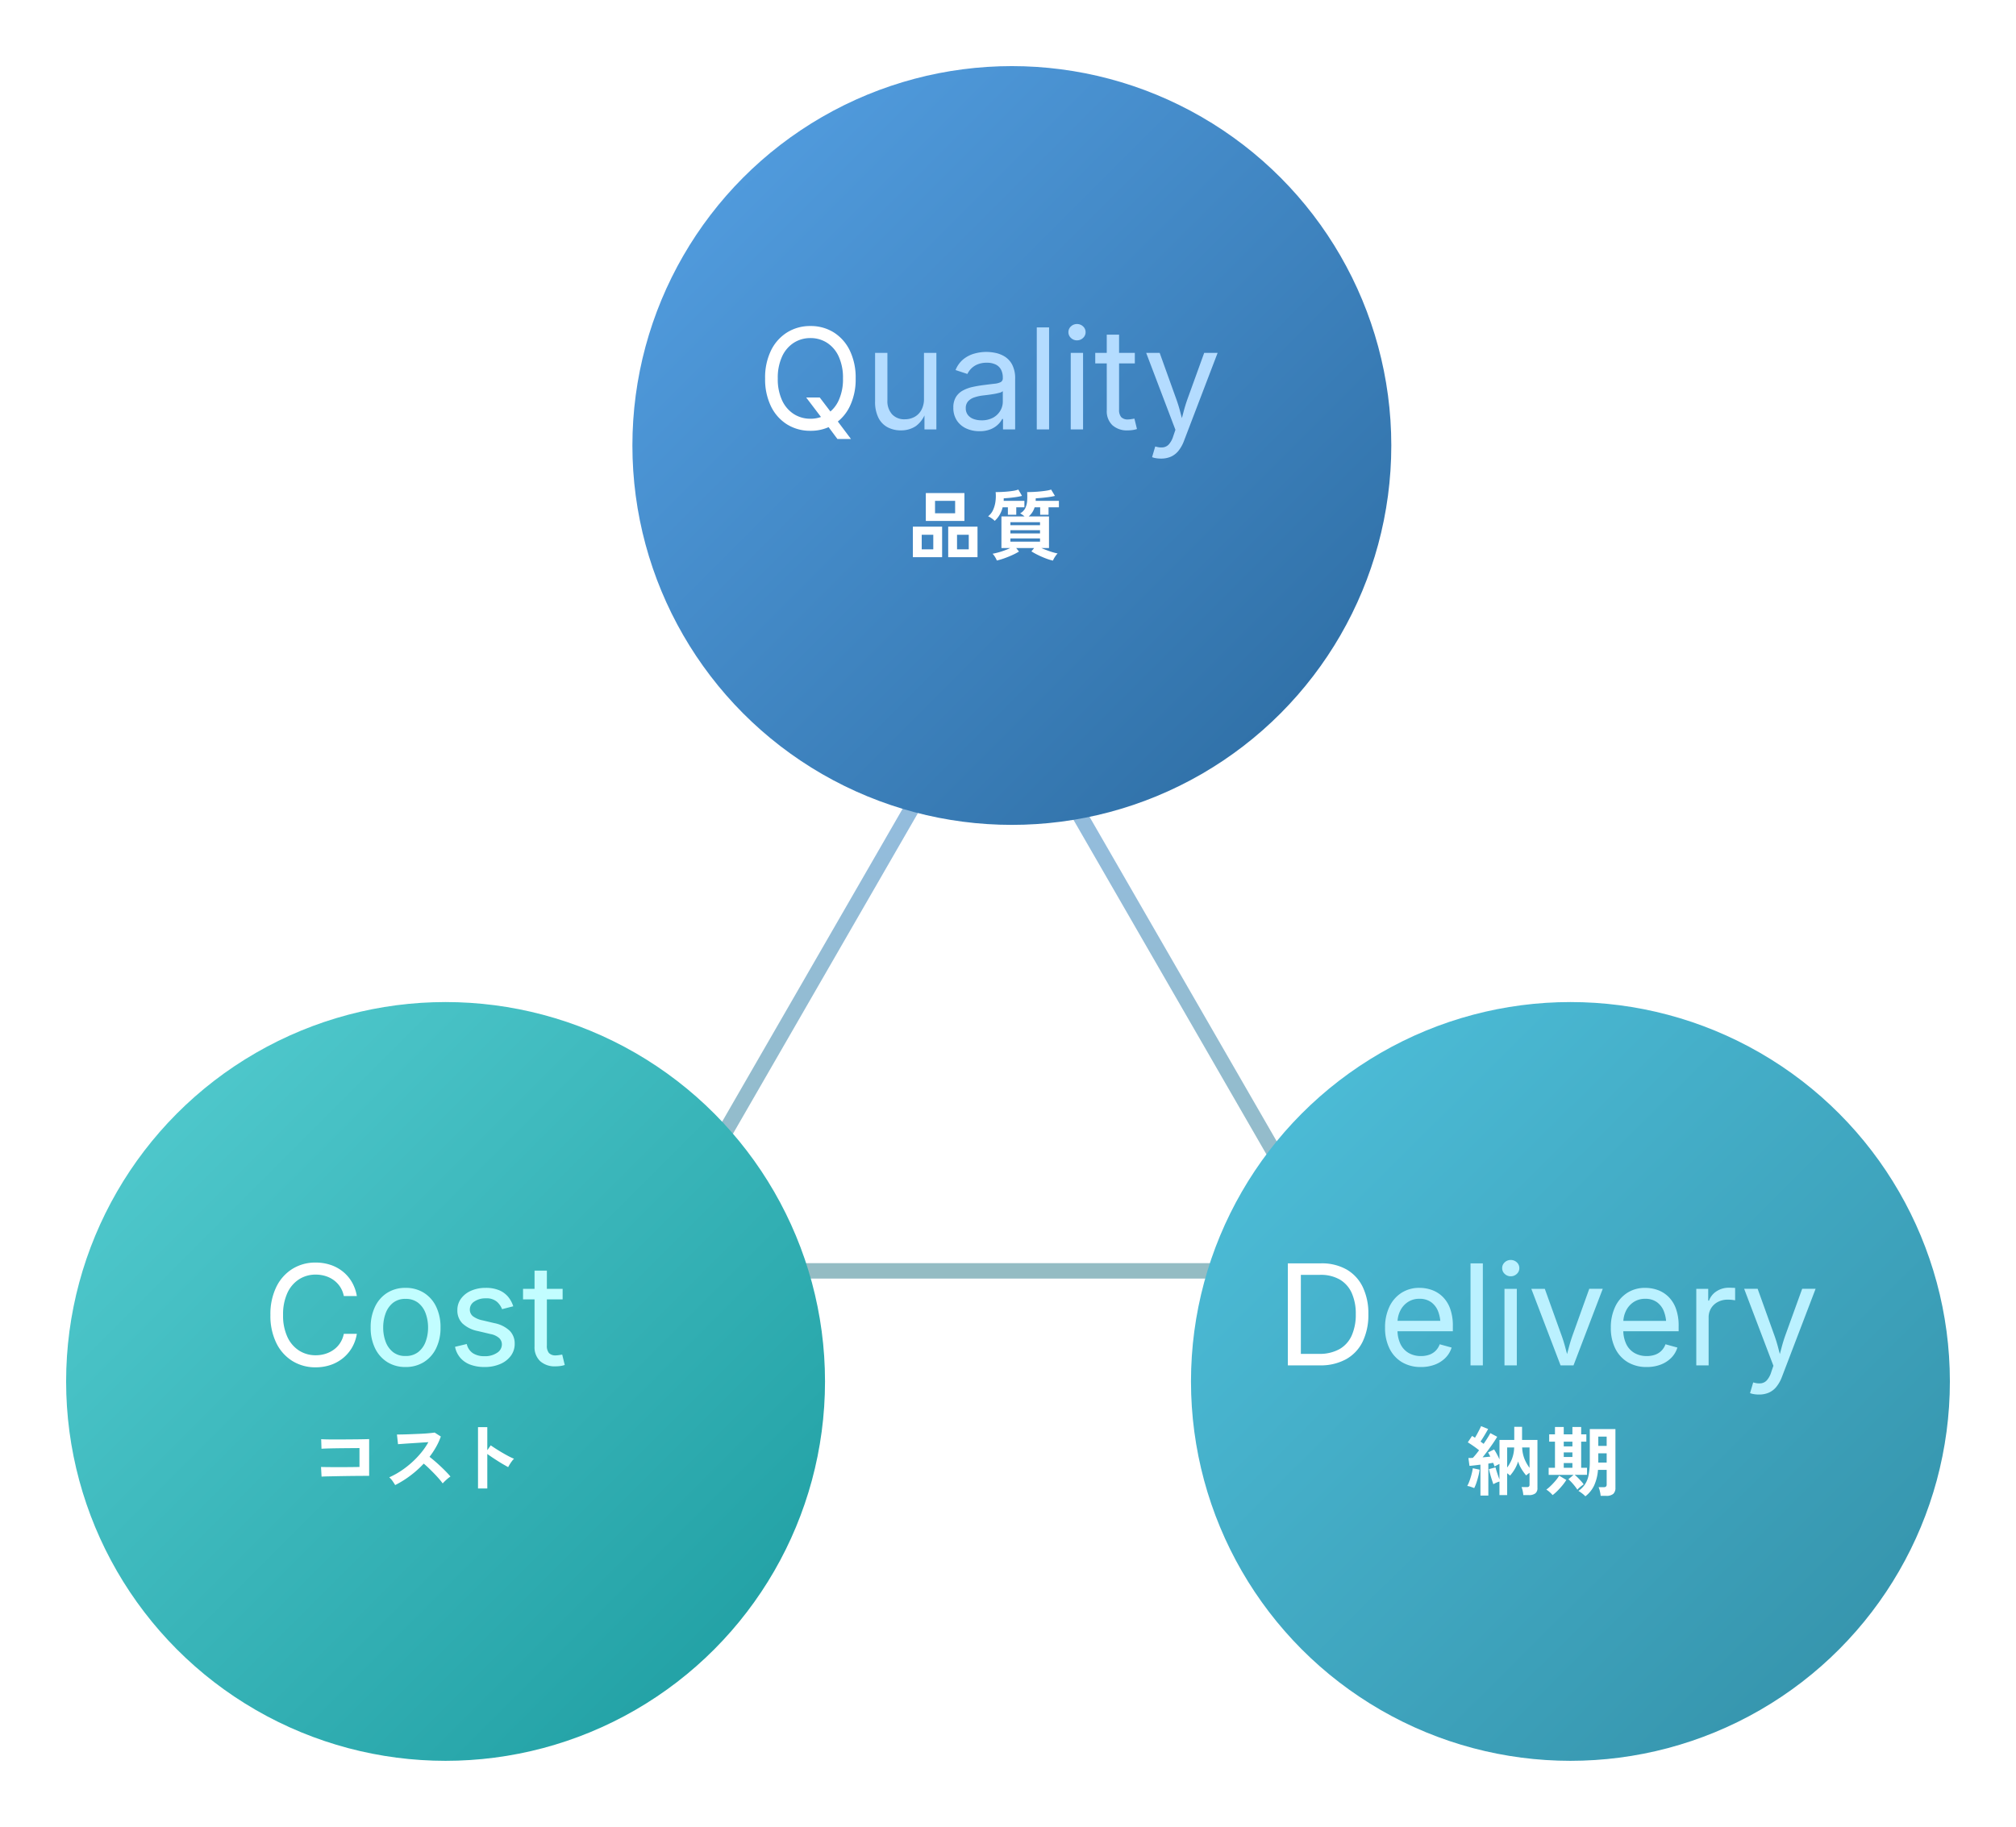
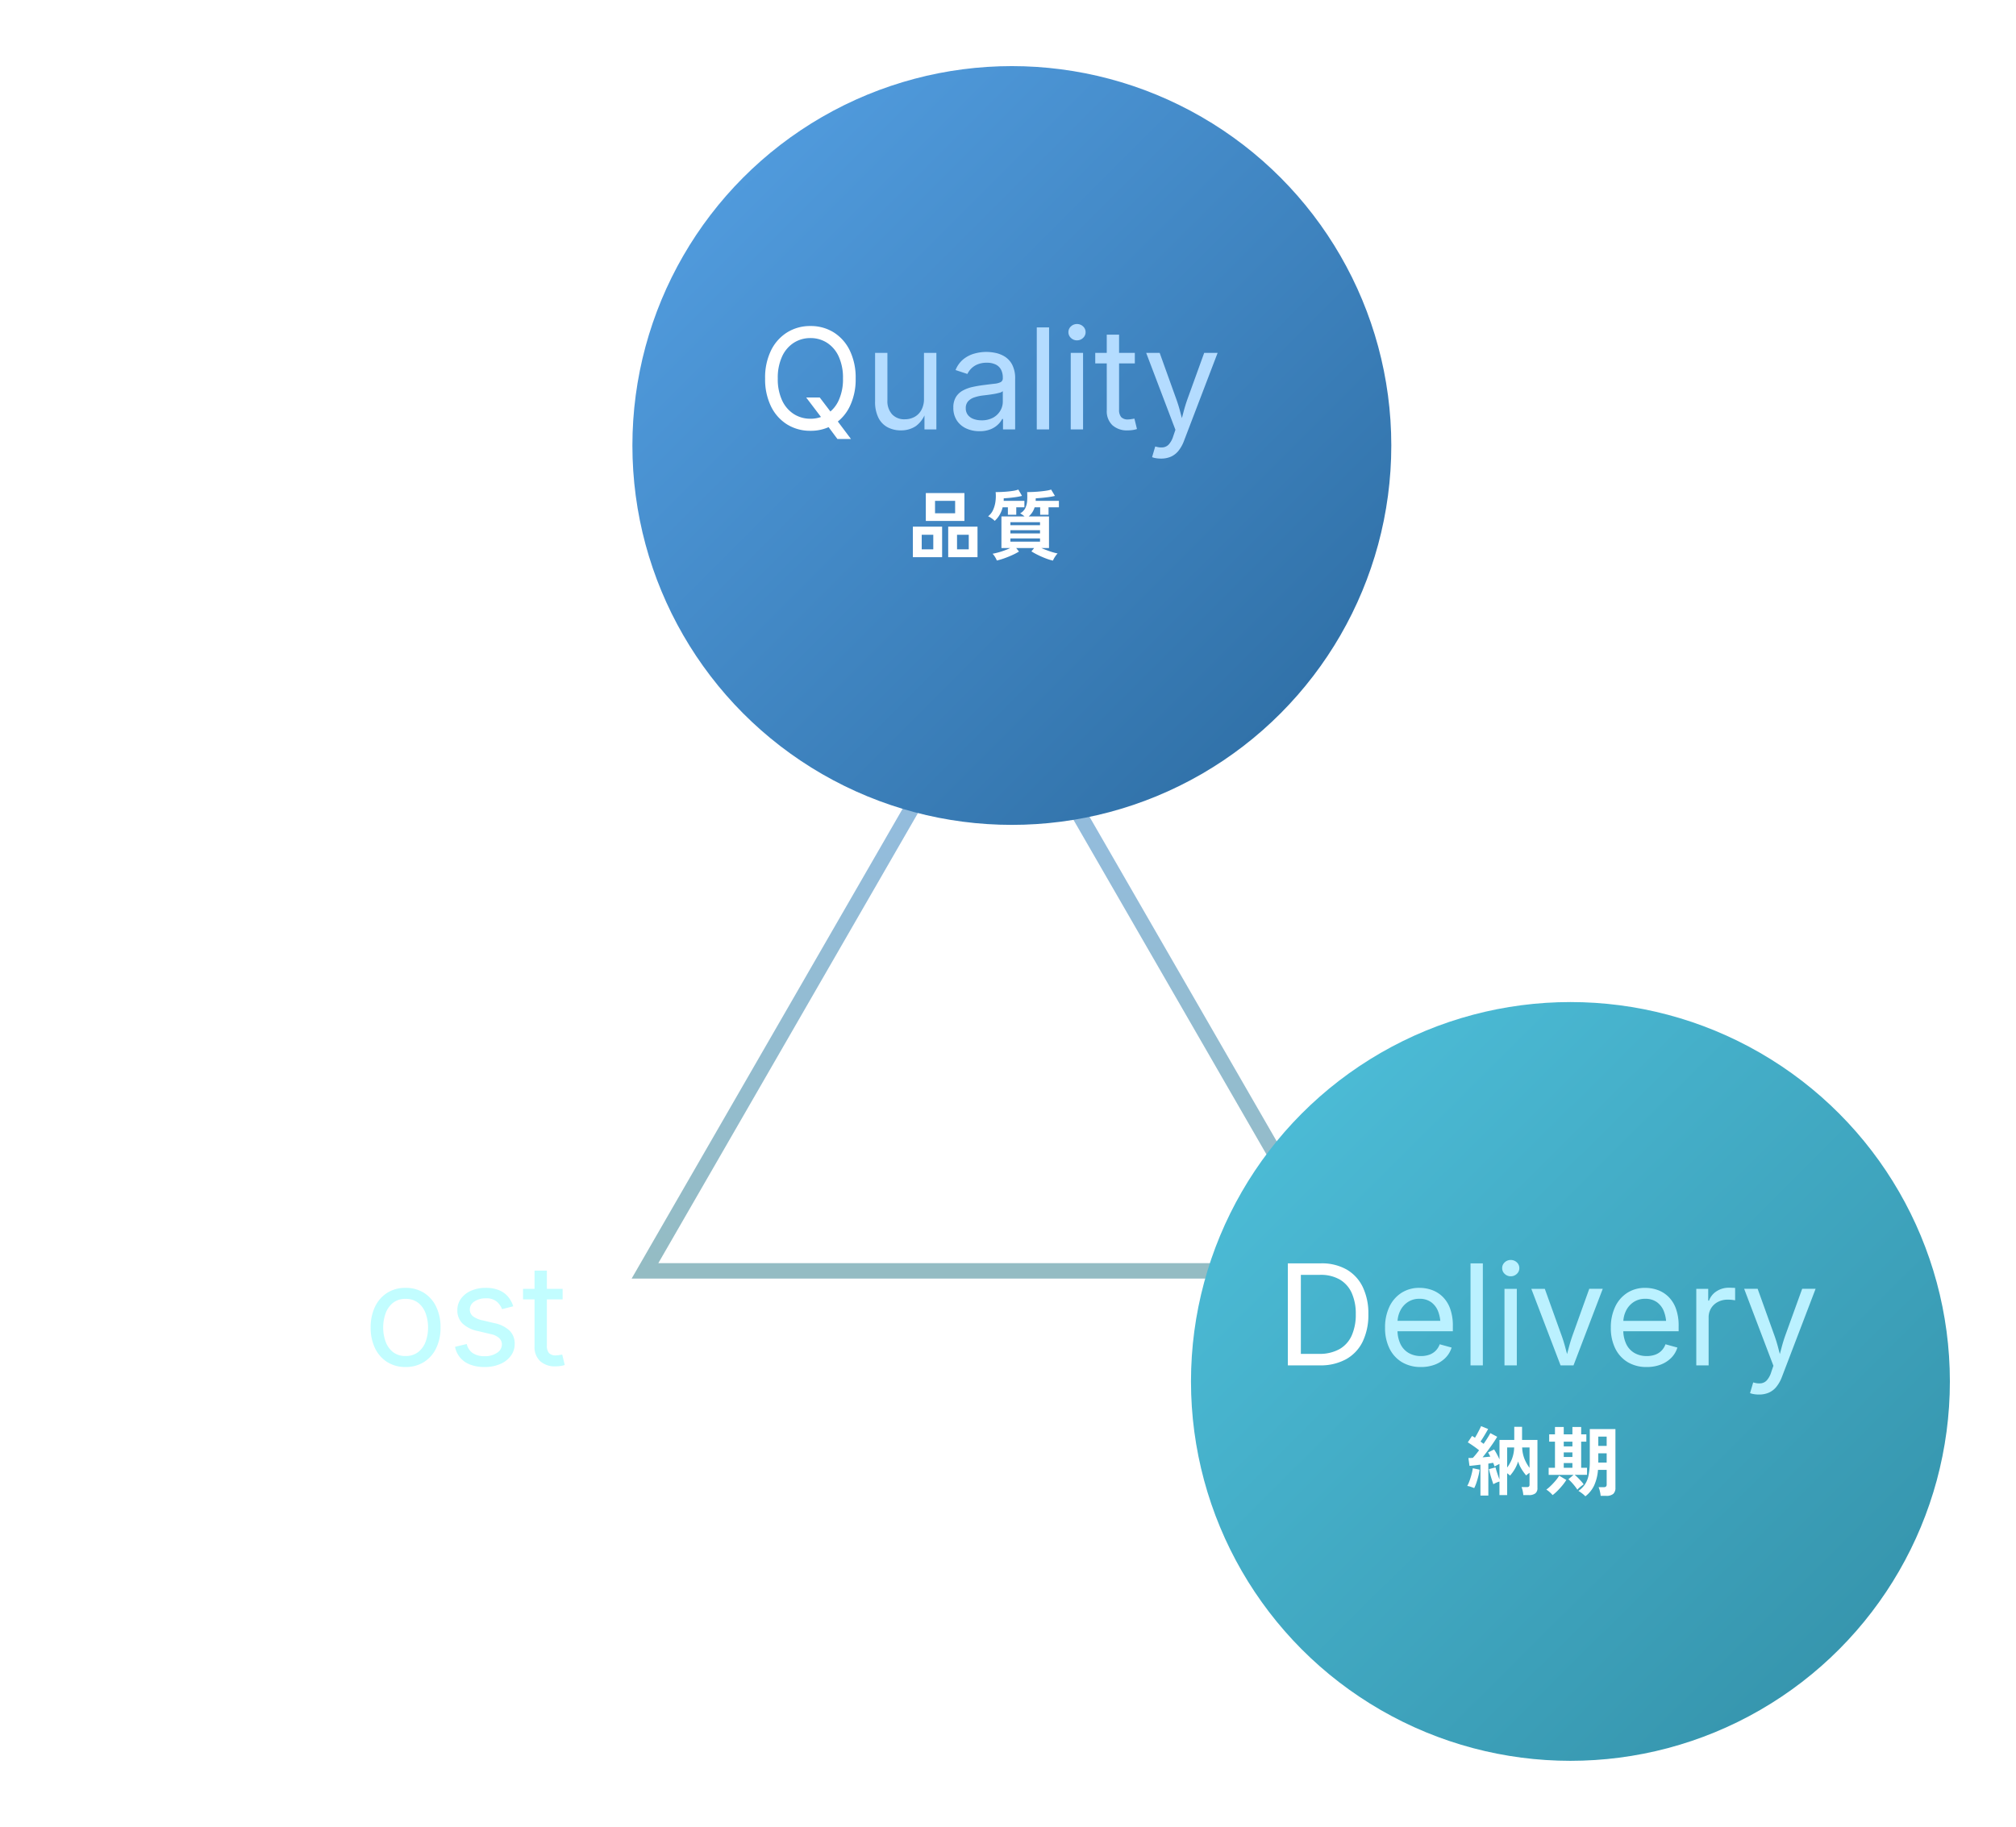
<svg xmlns="http://www.w3.org/2000/svg" width="503.107" height="456">
  <defs>
    <linearGradient id="b" x1=".5" x2=".5" y2="1" gradientUnits="objectBoundingBox">
      <stop offset="0" stop-color="#92bce6" />
      <stop offset="1" stop-color="#94bcc3" />
    </linearGradient>
    <linearGradient id="d" x2="1" y2="1" gradientUnits="objectBoundingBox">
      <stop offset="0" stop-color="#56a2e6" />
      <stop offset="1" stop-color="#2b6a9f" />
    </linearGradient>
    <linearGradient id="f" x1=".029" x2="1.022" y2="1" gradientUnits="objectBoundingBox">
      <stop offset="0" stop-color="#4fc1dc" />
      <stop offset="1" stop-color="#328ea6" />
    </linearGradient>
    <linearGradient id="h" x2="1" y2="1" gradientUnits="objectBoundingBox">
      <stop offset="0" stop-color="#56ced2" />
      <stop offset="1" stop-color="#1b9b9f" />
    </linearGradient>
    <filter id="a" width="198.736" height="174.702" x="148.627" y="153.434" filterUnits="userSpaceOnUse">
      <feOffset />
      <feGaussianBlur result="blur" stdDeviation="3" />
      <feFlood flood-color="#3480c0" flood-opacity=".302" />
      <feComposite in2="blur" operator="in" />
      <feComposite in="SourceGraphic" />
    </filter>
    <filter id="c" width="222.389" height="222.389" x="141.32" y="0" filterUnits="userSpaceOnUse">
      <feOffset dx="5" dy="5" />
      <feGaussianBlur result="blur-2" stdDeviation="5.5" />
      <feFlood flood-color="#266ca8" flood-opacity=".22" />
      <feComposite in2="blur-2" operator="in" />
      <feComposite in="SourceGraphic" />
    </filter>
    <filter id="e" width="222.389" height="222.389" x="280.718" y="233.611" filterUnits="userSpaceOnUse">
      <feOffset dx="5" dy="5" />
      <feGaussianBlur result="blur-3" stdDeviation="5.5" />
      <feFlood flood-color="#266ca8" flood-opacity=".22" />
      <feComposite in2="blur-3" operator="in" />
      <feComposite in="SourceGraphic" />
    </filter>
    <filter id="g" width="222.389" height="222.389" x="0" y="233.611" filterUnits="userSpaceOnUse">
      <feOffset dx="5" dy="5" />
      <feGaussianBlur result="blur-4" stdDeviation="5.5" />
      <feFlood flood-color="#266ca8" flood-opacity=".22" />
      <feComposite in2="blur-4" operator="in" />
      <feComposite in="SourceGraphic" />
    </filter>
  </defs>
  <g filter="url(#a)">
    <path fill="url(#b)" d="M90.368 7.7 6.657 152.857H174.08L90.368 7.7m0-7.7 90.368 156.7H0Z" data-name="多角形 1" transform="translate(157.63 162.43)" />
  </g>
  <g filter="url(#c)">
    <circle cx="94.694" cy="94.694" r="94.694" fill="url(#d)" data-name="楕円形 52" transform="translate(152.82 11.5)" />
  </g>
  <path fill="#fff" d="M231.045 130.024v-6.954h9.633v6.954Zm5.585 9.044v-7.619h7.315v7.619Zm-8.816 0v-7.619h7.3v7.619Zm5.531-10.963h5.016v-3.1h-5.016Zm5.491 9.006h2.926v-3.629h-2.928Zm-8.816 0h2.888v-3.629h-2.888Zm32.754 2.812a11.782 11.782 0 0 1-1.729-.522q-.988-.37-1.957-.846a18.131 18.131 0 0 1-1.691-.931l.684-.836h-4.484l.7.874a14.267 14.267 0 0 1-1.612.855q-.95.437-1.985.808a17.816 17.816 0 0 1-1.929.579 5.206 5.206 0 0 0-.446-.874 4.411 4.411 0 0 0-.618-.817q.551-.095 1.321-.3t1.586-.5q.817-.294 1.5-.618h-2.2v-7.892h5.773q-.266-.228-.58-.446a5.905 5.905 0 0 0-.523-.333 2.967 2.967 0 0 0 1.282-1.292 4.958 4.958 0 0 0 .466-1.824 15.709 15.709 0 0 0 0-2.185q.665 0 1.51-.038t1.719-.123q.874-.086 1.606-.2a6.374 6.374 0 0 0 1.149-.266l.95 1.577a13.067 13.067 0 0 1-1.548.294q-.9.124-1.777.2t-1.463.114q0 .152-.01.313t-.009.314h5.8v1.615h-2.587v1.866h-2.09v-1.862h-1.387a4.843 4.843 0 0 1-1.482 2.28h5.073v7.882h-1.919q.969.418 2.1.808a13.714 13.714 0 0 0 1.966.542 5.259 5.259 0 0 0-.656.846 5.2 5.2 0 0 0-.503.938Zm-14.535-9.918a4.977 4.977 0 0 0-.76-.627 4.575 4.575 0 0 0-.893-.513 4.085 4.085 0 0 0 1.245-1.586 7.459 7.459 0 0 0 .6-2.147 10.072 10.072 0 0 0 .038-2.308q1.121 0 2.242-.076t2.034-.219a6.744 6.744 0 0 0 1.387-.333l.913 1.577a13.721 13.721 0 0 1-1.473.294q-.826.124-1.643.2t-1.444.114v.313a2.526 2.526 0 0 1-.019.314h5.179v1.615h-2.029v1.866h-2.09v-1.862h-1.311a6.972 6.972 0 0 1-.789 1.928 6.217 6.217 0 0 1-1.187 1.45Zm3.914 5.184h7.392v-.8h-7.392Zm0-2.052h7.392v-.8h-7.392Zm0-2.052h7.392v-.741h-7.392Z" />
  <path fill="#b4dcff" d="M224.86 107.421a6.99 6.99 0 0 1-3.392-.795 5.435 5.435 0 0 1-2.273-2.4 8.861 8.861 0 0 1-.812-4.016V88.076h3.076v11.877a4.868 4.868 0 0 0 1.162 3.452 4.111 4.111 0 0 0 3.162 1.248 5 5 0 0 0 2.453-.598 4.313 4.313 0 0 0 1.718-1.752 5.7 5.7 0 0 0 .632-2.777v-11.45h3.093v19.106h-2.974v-4.631h.41a6.992 6.992 0 0 1-2.521 3.777 6.551 6.551 0 0 1-3.734 1.093Zm19.568.205a7.745 7.745 0 0 1-3.292-.683 5.55 5.55 0 0 1-2.35-2 5.658 5.658 0 0 1-.872-3.2 4.914 4.914 0 0 1 .652-2.661 4.637 4.637 0 0 1 1.735-1.615 9.119 9.119 0 0 1 2.4-.88q1.316-.291 2.649-.461 1.709-.222 2.786-.342a4.42 4.42 0 0 0 1.6-.41 1.041 1.041 0 0 0 .52-.992v-.1a4.239 4.239 0 0 0-.444-2.025 2.977 2.977 0 0 0-1.334-1.275 4.946 4.946 0 0 0-2.222-.444 5.807 5.807 0 0 0-2.341.427 4.792 4.792 0 0 0-1.579 1.067 4.921 4.921 0 0 0-.914 1.307l-2.957-.974a6.684 6.684 0 0 1 1.982-2.726 7.668 7.668 0 0 1 2.751-1.393 11.265 11.265 0 0 1 2.974-.41 11.885 11.885 0 0 1 2.179.231 7.114 7.114 0 0 1 2.358.914 5.273 5.273 0 0 1 1.88 2.025 7.388 7.388 0 0 1 .747 3.576v12.6h-3.029v-2.6h-.205a5.186 5.186 0 0 1-1.042 1.376 5.789 5.789 0 0 1-1.864 1.19 7.172 7.172 0 0 1-2.768.478Zm.53-2.717a5.791 5.791 0 0 0 2.888-.667 4.657 4.657 0 0 0 1.79-1.734 4.406 4.406 0 0 0 .62-2.226v-2.653a1.739 1.739 0 0 1-.82.4 13.606 13.606 0 0 1-1.444.316q-.812.137-1.572.231t-1.2.145a10.151 10.151 0 0 0-2.076.47 3.642 3.642 0 0 0-1.547.974 2.485 2.485 0 0 0-.581 1.735 2.638 2.638 0 0 0 .513 1.658 3.141 3.141 0 0 0 1.4 1.008 5.637 5.637 0 0 0 2.029.343Zm16.85-23.191v25.464h-3.072V81.718Zm5.401 25.464V88.076h3.076v19.106Zm1.555-22.234a2.114 2.114 0 0 1-1.5-.6 1.907 1.907 0 0 1-.632-1.436 1.9 1.9 0 0 1 .632-1.444 2.13 2.13 0 0 1 1.5-.59 2.151 2.151 0 0 1 1.521.59 1.9 1.9 0 0 1 .632 1.444 1.907 1.907 0 0 1-.632 1.436 2.135 2.135 0 0 1-1.521.6Zm14.441 3.127v2.632h-9.878v-2.632Zm-7.007-4.546h3.076v18.7a2.782 2.782 0 0 0 .521 1.871 2.215 2.215 0 0 0 1.735.59 5.178 5.178 0 0 0 .743-.068q.453-.068.829-.137l.634 2.597a5.522 5.522 0 0 1-1.085.256 8.63 8.63 0 0 1-1.2.085 5.4 5.4 0 0 1-3.862-1.307 4.776 4.776 0 0 1-1.384-3.649Zm11.313 30.574.786-2.666.325.085a4.391 4.391 0 0 0 1.709.128 2.35 2.35 0 0 0 1.384-.76 5.494 5.494 0 0 0 1.077-2.017l.544-1.591-7.3-19.209h3.367l4.073 11.333a36.609 36.609 0 0 1 1.094 3.521q.444 1.743.94 3.384h-1.128q.5-1.641.948-3.392t1.085-3.512l4.1-11.331h3.35l-8.39 21.96a8.882 8.882 0 0 1-1.393 2.5 5.067 5.067 0 0 1-1.888 1.456 6.007 6.007 0 0 1-2.427.47 7.325 7.325 0 0 1-1.418-.12 3.709 3.709 0 0 1-.838-.239Z" data-name="パス 5597" />
  <path fill="#fff" d="M201.194 99.218h3.383l2.837 3.726.718.991 4.238 5.64h-3.384l-2.768-3.726-.718-.957Zm1.059 8.306a10.832 10.832 0 0 1-5.817-1.581 10.905 10.905 0 0 1-4.027-4.512 15.371 15.371 0 0 1-1.47-6.964 15.412 15.412 0 0 1 1.47-6.985 10.965 10.965 0 0 1 4.027-4.516 10.788 10.788 0 0 1 5.817-1.59 10.744 10.744 0 0 1 5.811 1.589 10.928 10.928 0 0 1 4.007 4.517 15.488 15.488 0 0 1 1.465 6.985 15.447 15.447 0 0 1-1.465 6.964 10.868 10.868 0 0 1-4.007 4.512 10.788 10.788 0 0 1-5.811 1.581Zm0-3.008a7.57 7.57 0 0 0 4.11-1.154 7.984 7.984 0 0 0 2.923-3.4 12.563 12.563 0 0 0 1.085-5.494 12.652 12.652 0 0 0-1.085-5.529 7.984 7.984 0 0 0-2.922-3.4 7.57 7.57 0 0 0-4.111-1.157 7.6 7.6 0 0 0-4.136 1.162 8.021 8.021 0 0 0-2.931 3.412 12.607 12.607 0 0 0-1.085 5.511 12.506 12.506 0 0 0 1.085 5.486 8.03 8.03 0 0 0 2.931 3.4 7.6 7.6 0 0 0 4.136 1.163Z" data-name="パス 5598" />
  <g data-name="bg">
    <g filter="url(#e)" transform="translate(-.002 .001)">
      <circle cx="94.694" cy="94.694" r="94.694" fill="url(#f)" data-name="楕円形 52" transform="translate(292.22 245.11)" />
    </g>
    <path fill="#fff" d="M369.454 373.287v-7.714q-.76.095-1.473.181t-1.263.123l-.266-1.957q.228 0 .513-.009t.589-.029q.323-.342.732-.836t.826-1.064q-.608-.494-1.368-1.026t-1.444-.95l1.064-1.6q.171.1.351.209t.371.247q.266-.437.56-.978t.561-1.064q.266-.522.4-.865l1.767.722q-.418.76-.931 1.615t-.969 1.52l.409.295q.2.143.37.276.532-.779.979-1.492t.693-1.187l1.71.912q-.4.684-1.017 1.587t-1.3 1.824q-.684.922-1.33 1.72.513-.038 1.007-.086t.931-.085q-.152-.3-.295-.57t-.275-.475l1.5-.76a12.841 12.841 0 0 1 .687 1.151q.361.675.665 1.34V359.4h3.686v-3.27h1.949v3.27h3.838v11.987a1.64 1.64 0 0 1-.528 1.358 2.585 2.585 0 0 1-1.634.428h-1.368a6.477 6.477 0 0 0-.152-1.036 5.109 5.109 0 0 0-.285-.96h1.329a.779.779 0 0 0 .513-.133.639.639 0 0 0 .152-.494v-2.944q-.247.171-.465.342a4.1 4.1 0 0 0-.371.323 12.447 12.447 0 0 1-1.215-1.682 7.512 7.512 0 0 1-.8-1.815 8.726 8.726 0 0 1-.8 1.843 10.368 10.368 0 0 1-1.214 1.692 3.94 3.94 0 0 0-.323-.285q-.19-.152-.4-.3v5.449h-1.919v-3.382a6.35 6.35 0 0 0-1.52.665q-.152-.418-.371-1.093t-.418-1.406q-.2-.731-.313-1.264l1.634-.437q.152.589.437 1.454t.551 1.549V365.4q-.3.133-.637.313t-.58.332l-.161-.446q-.086-.237-.2-.484-.266.038-.57.095t-.627.1v7.98Zm-1.558-1.862q-.361-.152-.865-.323a4.1 4.1 0 0 0-.865-.209 9.231 9.231 0 0 0 .57-1.292q.285-.779.5-1.615a13.314 13.314 0 0 0 .313-1.52l1.694.361a11.962 11.962 0 0 1-.294 1.558q-.219.874-.494 1.691a8.976 8.976 0 0 1-.559 1.349Zm13.813-5.054v-5.092h-1.843a8.628 8.628 0 0 0 .617 2.954 10.365 10.365 0 0 0 1.226 2.138Zm-5.586-.076a9.6 9.6 0 0 0 1.178-2.109 8.642 8.642 0 0 0 .57-2.907h-1.748Zm19.513 7.182a5.77 5.77 0 0 0-.793-.712 7.968 7.968 0 0 0-.936-.637 6.339 6.339 0 0 0 1.653-1.663 6.406 6.406 0 0 0 .9-2.318 17.528 17.528 0 0 0 .283-3.372V356.7h6.4v14.63a1.986 1.986 0 0 1-.543 1.539 2.6 2.6 0 0 1-1.776.494h-1.369a7.916 7.916 0 0 0-.19-1.131 5.8 5.8 0 0 0-.322-1.032h1.254a.851.851 0 0 0 .589-.162.636.636 0 0 0 .171-.485v-3.669h-2.167a11.53 11.53 0 0 1-.959 3.885 7.4 7.4 0 0 1-2.195 2.708Zm-1.993-1.653q-.266-.418-.655-.912t-.808-.941a9.245 9.245 0 0 0-.779-.751l1.292-1.1h-6.215v-1.768h1.577v-6.517h-1.444v-1.824h1.444v-1.843h2.188v1.843h2.163v-1.843h2.185v1.843h1.292v1.824h-1.292v6.517h1.463v1.767h-3.078a9.2 9.2 0 0 1 .788.713q.427.428.826.874a7.319 7.319 0 0 1 .627.788q-.171.114-.484.351t-.618.5a4.163 4.163 0 0 0-.472.479Zm-6.177 1.349a7.322 7.322 0 0 0-.769-.773 4.9 4.9 0 0 0-.808-.6 6.148 6.148 0 0 0 .77-.618q.447-.408.921-.912t.884-1.017a6.636 6.636 0 0 0 .636-.931l1.786 1.07a12.125 12.125 0 0 1-1.026 1.416q-.608.731-1.244 1.358a11.119 11.119 0 0 1-1.15 1.007Zm11.4-8.113h2.09v-2.318h-2.09Zm0-4.161h2.09v-2.318h-2.09Zm-8.623 5.453h2.163v-1.178h-2.163Zm0-5.339h2.163v-1.178h-2.163Zm0 2.641h2.163v-1.14h-2.163Z" />
    <path fill="#bbf1ff" d="M354.604 341.203a8.964 8.964 0 0 1-4.776-1.23 8.153 8.153 0 0 1-3.093-3.435 11.515 11.515 0 0 1-1.086-5.145 11.976 11.976 0 0 1 1.06-5.178 8.328 8.328 0 0 1 3-3.5 8.12 8.12 0 0 1 4.535-1.268 9.234 9.234 0 0 1 3 .5 7.444 7.444 0 0 1 2.683 1.624 7.87 7.87 0 0 1 1.923 2.948 12.3 12.3 0 0 1 .718 4.478v1.282h-14.834v-2.6h13.176l-1.436.957a8.872 8.872 0 0 0-.59-3.341 5.056 5.056 0 0 0-1.752-2.29 4.847 4.847 0 0 0-2.888-.829 5.09 5.09 0 0 0-2.957.846 5.514 5.514 0 0 0-1.88 2.2 6.67 6.67 0 0 0-.649 2.914v1.726a8.019 8.019 0 0 0 .735 3.6 5.142 5.142 0 0 0 2.061 2.246 6.051 6.051 0 0 0 3.068.76 6.146 6.146 0 0 0 2.051-.325 4.226 4.226 0 0 0 1.589-.983 4.384 4.384 0 0 0 1.025-1.632l2.974.82a6.242 6.242 0 0 1-1.5 2.529 7.329 7.329 0 0 1-2.628 1.711 9.574 9.574 0 0 1-3.529.615Zm15.45-25.874v25.464h-3.076v-25.464Zm5.4 25.464v-19.106h3.076v19.106Zm1.555-22.234a2.114 2.114 0 0 1-1.5-.6 1.907 1.907 0 0 1-.632-1.436 1.9 1.9 0 0 1 .632-1.444 2.13 2.13 0 0 1 1.5-.59 2.151 2.151 0 0 1 1.521.59 1.9 1.9 0 0 1 .632 1.444 1.907 1.907 0 0 1-.632 1.436 2.135 2.135 0 0 1-1.521.6Zm12.442 22.234-7.3-19.106h3.367l4.069 11.33a36.648 36.648 0 0 1 1.1 3.512q.453 1.752.948 3.392h-1.125q.5-1.641.948-3.392t1.086-3.512l4.067-11.331h3.367l-7.297 19.107Zm21.5.41a8.964 8.964 0 0 1-4.778-1.23 8.153 8.153 0 0 1-3.093-3.435 11.515 11.515 0 0 1-1.085-5.145 11.976 11.976 0 0 1 1.06-5.178 8.328 8.328 0 0 1 3-3.5 8.12 8.12 0 0 1 4.537-1.265 9.234 9.234 0 0 1 3 .5 7.444 7.444 0 0 1 2.683 1.624 7.87 7.87 0 0 1 1.923 2.948 12.3 12.3 0 0 1 .718 4.478v1.282h-14.837v-2.6h13.177l-1.436.957a8.872 8.872 0 0 0-.59-3.341 5.056 5.056 0 0 0-1.752-2.29 4.847 4.847 0 0 0-2.888-.829 5.09 5.09 0 0 0-2.957.846 5.514 5.514 0 0 0-1.88 2.2 6.67 6.67 0 0 0-.649 2.914v1.726a8.019 8.019 0 0 0 .735 3.6 5.142 5.142 0 0 0 2.06 2.243 6.051 6.051 0 0 0 3.068.76 6.146 6.146 0 0 0 2.051-.325 4.226 4.226 0 0 0 1.589-.983 4.384 4.384 0 0 0 1.025-1.632l2.974.82a6.242 6.242 0 0 1-1.5 2.529 7.329 7.329 0 0 1-2.627 1.711 9.574 9.574 0 0 1-3.529.615Zm12.372-.41v-19.106h2.974v2.939h.205a4.609 4.609 0 0 1 1.888-2.333 5.519 5.519 0 0 1 3.068-.88q.342 0 .812.017t.743.034v3.093q-.137-.034-.684-.1a9.38 9.38 0 0 0-1.162-.068 5.175 5.175 0 0 0-2.452.573 4.317 4.317 0 0 0-1.7 1.572 4.3 4.3 0 0 0-.615 2.3v11.959Zm13.415 6.921.786-2.666.325.085a4.391 4.391 0 0 0 1.709.128 2.35 2.35 0 0 0 1.386-.76 5.494 5.494 0 0 0 1.077-2.017l.545-1.591-7.3-19.209h3.367l4.07 11.333a36.609 36.609 0 0 1 1.094 3.521q.444 1.743.94 3.384h-1.129q.5-1.641.948-3.392t1.088-3.513l4.1-11.331h3.35l-8.392 21.961a8.882 8.882 0 0 1-1.393 2.5 5.067 5.067 0 0 1-1.888 1.456 6.007 6.007 0 0 1-2.427.47 7.325 7.325 0 0 1-1.418-.12 3.709 3.709 0 0 1-.838-.239Z" data-name="パス 5602" />
    <path fill="#fff" d="M329.338 340.793h-6.153v-2.871h5.947a10.128 10.128 0 0 0 5.153-1.188 7.35 7.35 0 0 0 3.051-3.409 12.787 12.787 0 0 0 1.008-5.315 12.609 12.609 0 0 0-1-5.255 7.385 7.385 0 0 0-2.974-3.375 9.474 9.474 0 0 0-4.926-1.18h-6.4v-2.871h6.614a12.552 12.552 0 0 1 6.366 1.521 10.062 10.062 0 0 1 4.05 4.366 15.153 15.153 0 0 1 1.41 6.793 15.269 15.269 0 0 1-1.414 6.845 10.069 10.069 0 0 1-4.136 4.4 13.2 13.2 0 0 1-6.596 1.539Zm-4.7-25.464v25.464h-3.247v-25.464Z" data-name="パス 5601" />
  </g>
  <g data-name="bg">
    <g filter="url(#g)" transform="translate(0 .001)">
-       <circle cx="94.694" cy="94.694" r="94.694" fill="url(#h)" data-name="楕円形 52" transform="translate(11.5 245.11)" />
-     </g>
+       </g>
    <path fill="#fff" d="m80.247 368.563-.133-2.413q.4.019 1.264.028l1.986.019q1.121.01 2.308 0l2.252-.019q1.064-.009 1.786-.028v-4.712q-.589 0-1.586.009l-2.175.019q-1.178.01-2.327.029t-2.052.047q-.9.029-1.34.066l-.076-2.394q.456.038 1.387.057t2.128.019q1.2 0 2.48-.01l2.479-.019q1.2-.01 2.118-.029t1.378-.038v9.177q-1.064 0-2.423.009t-2.812.029q-1.453.019-2.784.047t-2.347.047q-1.018.022-1.511.06Zm18.373 2.109q-.247-.418-.656-1.007a4.528 4.528 0 0 0-.826-.927 19.8 19.8 0 0 0 2.85-1.558 22.5 22.5 0 0 0 2.727-2.1 22.915 22.915 0 0 0 2.375-2.47 17.156 17.156 0 0 0 1.815-2.651q-.931.057-2.043.133t-2.2.142q-1.092.067-1.976.133l-1.358.1-.266-2.413q.475 0 1.425-.019t2.128-.066q1.178-.048 2.346-.1t2.109-.142q.941-.086 1.4-.162l1.539.988a15.7 15.7 0 0 1-1.186 2.609 20.213 20.213 0 0 1-1.634 2.46q.665.513 1.415 1.159t1.469 1.331q.722.684 1.33 1.311t1.011 1.121a7.631 7.631 0 0 0-1.007.788q-.534.485-.934.922a14.86 14.86 0 0 0-.931-1.169q-.57-.655-1.226-1.33t-1.317-1.311q-.665-.636-1.254-1.13a25.231 25.231 0 0 1-3.42 3.059 24.961 24.961 0 0 1-3.705 2.299Zm20.671.855v-15.314h2.318v5.757l.855-1.216q.456.323 1.207.807t1.605.988q.855.5 1.653.922a12.821 12.821 0 0 0 1.349.627 4.55 4.55 0 0 0-.523.6 9.31 9.31 0 0 0-.542.8q-.247.409-.4.694-.454-.254-1.128-.641t-1.425-.865q-.751-.475-1.444-.94t-1.207-.845v8.626Z" />
    <path fill="#c2fdff" d="M101.203 341.203a8.374 8.374 0 0 1-4.555-1.23 8.3 8.3 0 0 1-3.051-3.452 11.548 11.548 0 0 1-1.094-5.161 11.727 11.727 0 0 1 1.094-5.221 8.293 8.293 0 0 1 3.051-3.461 8.374 8.374 0 0 1 4.554-1.23 8.449 8.449 0 0 1 4.58 1.23 8.273 8.273 0 0 1 3.06 3.46 11.727 11.727 0 0 1 1.094 5.221 11.548 11.548 0 0 1-1.094 5.162 8.283 8.283 0 0 1-3.06 3.452 8.449 8.449 0 0 1-4.579 1.23Zm0-2.751a4.952 4.952 0 0 0 3.179-.992 5.836 5.836 0 0 0 1.845-2.606 9.985 9.985 0 0 0 .6-3.495 10.178 10.178 0 0 0-.6-3.529 5.883 5.883 0 0 0-1.845-2.631 4.923 4.923 0 0 0-3.179-1 4.826 4.826 0 0 0-3.145 1 5.947 5.947 0 0 0-1.829 2.623 10.158 10.158 0 0 0-.6 3.538 9.985 9.985 0 0 0 .6 3.495 5.893 5.893 0 0 0 1.829 2.606 4.854 4.854 0 0 0 3.145.991Zm19.704 2.751a9.926 9.926 0 0 1-3.495-.572 6.163 6.163 0 0 1-2.521-1.7 5.942 5.942 0 0 1-1.332-2.769l2.923-.701a3.731 3.731 0 0 0 1.546 2.307 5.14 5.14 0 0 0 2.845.735 5.351 5.351 0 0 0 3.187-.854 2.471 2.471 0 0 0 1.188-2.034 2.18 2.18 0 0 0-.692-1.649 4.475 4.475 0 0 0-2.111-.983l-3.178-.752a7.828 7.828 0 0 1-3.863-1.906 4.526 4.526 0 0 1-1.265-3.307 4.763 4.763 0 0 1 .923-2.9 6.136 6.136 0 0 1 2.52-1.961 8.865 8.865 0 0 1 3.632-.709 8.47 8.47 0 0 1 3.341.59 5.866 5.866 0 0 1 2.239 1.624 6.949 6.949 0 0 1 1.29 2.384l-2.786.718a4.906 4.906 0 0 0-1.306-1.865 3.969 3.969 0 0 0-2.76-.837 4.886 4.886 0 0 0-2.845.786 2.339 2.339 0 0 0-1.136 1.982 2.1 2.1 0 0 0 .769 1.7 6.017 6.017 0 0 0 2.444 1.034l2.888.684a7.714 7.714 0 0 1 3.845 1.906 4.494 4.494 0 0 1 1.248 3.256 4.949 4.949 0 0 1-.95 2.983 6.358 6.358 0 0 1-2.648 2.058 9.661 9.661 0 0 1-3.94.752Zm19.5-19.517v2.632h-9.878v-2.632Zm-7.007-4.546h3.076v18.7a2.782 2.782 0 0 0 .521 1.871 2.215 2.215 0 0 0 1.735.59 5.178 5.178 0 0 0 .743-.068q.453-.068.829-.137l.632 2.6a5.522 5.522 0 0 1-1.085.256 8.63 8.63 0 0 1-1.2.085 5.4 5.4 0 0 1-3.869-1.312 4.776 4.776 0 0 1-1.384-3.649Z" data-name="パス 5600" />
    <path fill="#fff" d="M78.782 341.28a10.832 10.832 0 0 1-5.821-1.581 10.848 10.848 0 0 1-4.016-4.512 15.447 15.447 0 0 1-1.463-6.964 15.488 15.488 0 0 1 1.463-6.985 10.907 10.907 0 0 1 4.016-4.52 10.788 10.788 0 0 1 5.821-1.586 11.623 11.623 0 0 1 3.649.564 9.868 9.868 0 0 1 3.085 1.649 9.493 9.493 0 0 1 2.281 2.632 10.306 10.306 0 0 1 1.256 3.512h-3.249a6.527 6.527 0 0 0-.931-2.307 6.425 6.425 0 0 0-1.606-1.675 6.956 6.956 0 0 0-2.094-1.025 8.32 8.32 0 0 0-2.391-.344 7.6 7.6 0 0 0-4.136 1.162 7.966 7.966 0 0 0-2.924 3.412 12.693 12.693 0 0 0-1.077 5.511 12.563 12.563 0 0 0 1.086 5.495 7.963 7.963 0 0 0 2.931 3.4 7.613 7.613 0 0 0 4.12 1.154 8.132 8.132 0 0 0 2.393-.35 7.234 7.234 0 0 0 2.091-1.026 6.252 6.252 0 0 0 1.607-1.675 6.616 6.616 0 0 0 .931-2.3h3.247a9.959 9.959 0 0 1-1.239 3.488 9.658 9.658 0 0 1-2.281 2.629 9.909 9.909 0 0 1-3.085 1.669 11.519 11.519 0 0 1-3.664.573Z" data-name="パス 5599" />
  </g>
</svg>